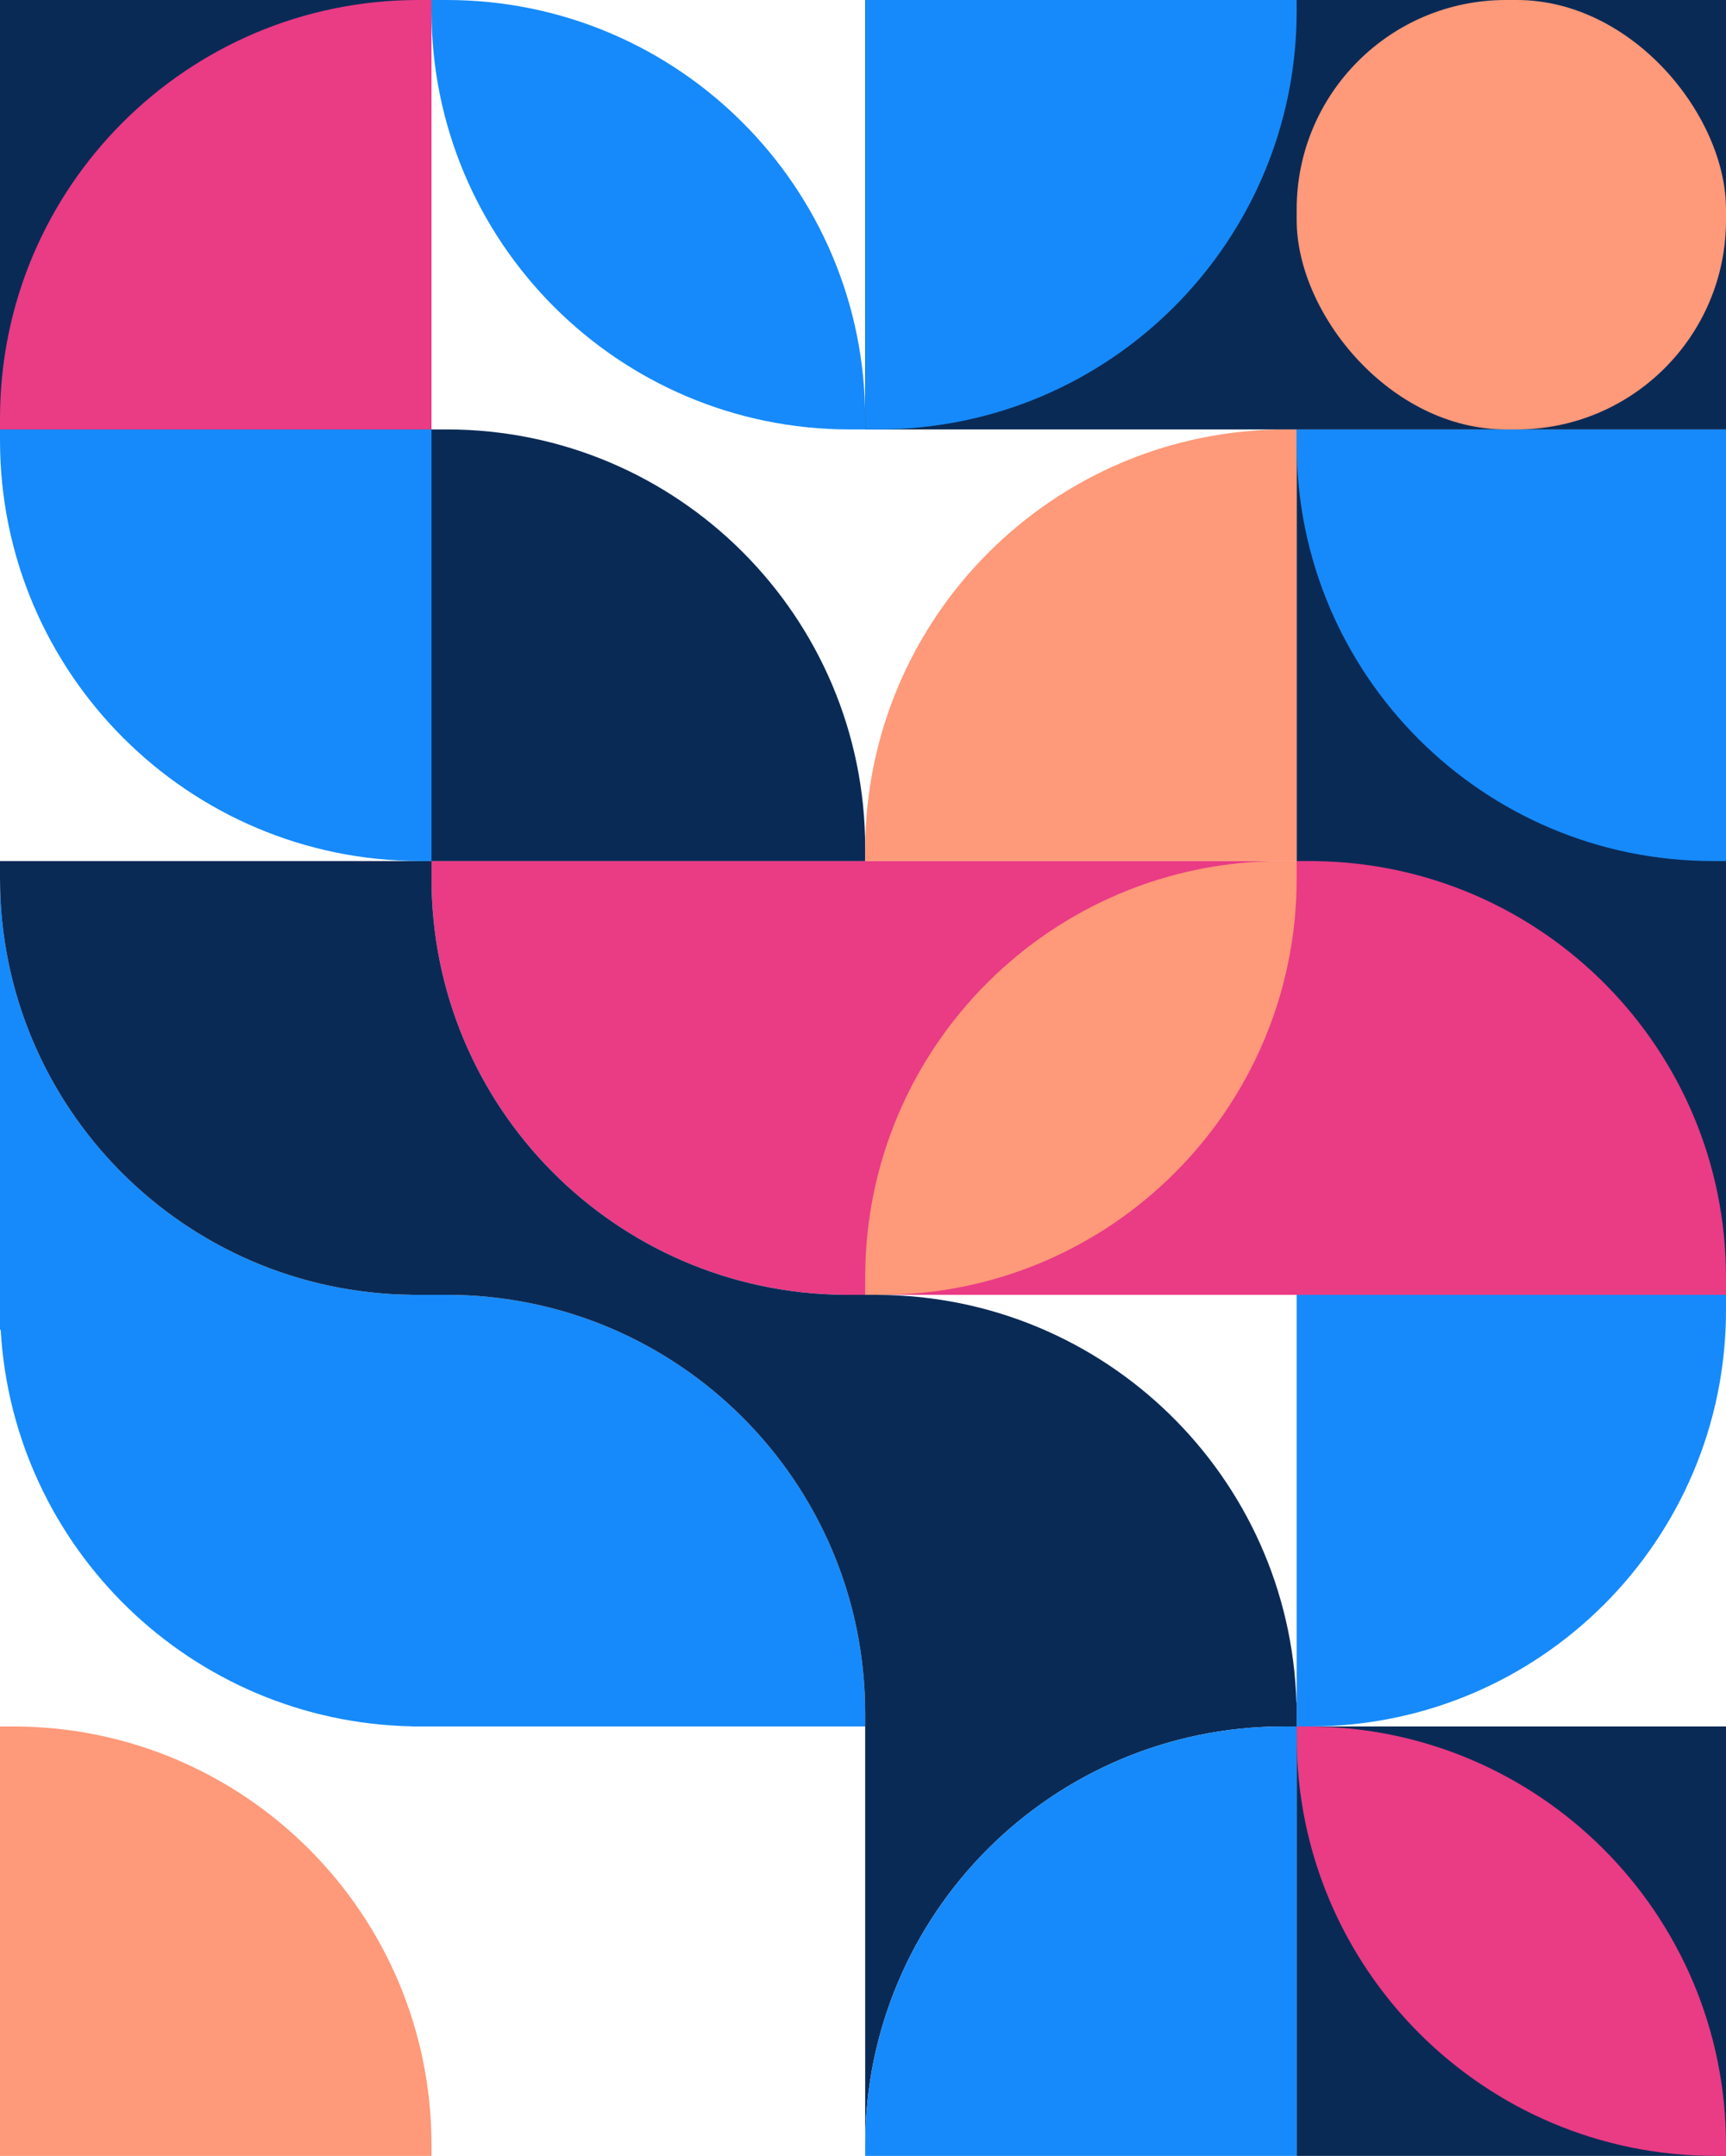
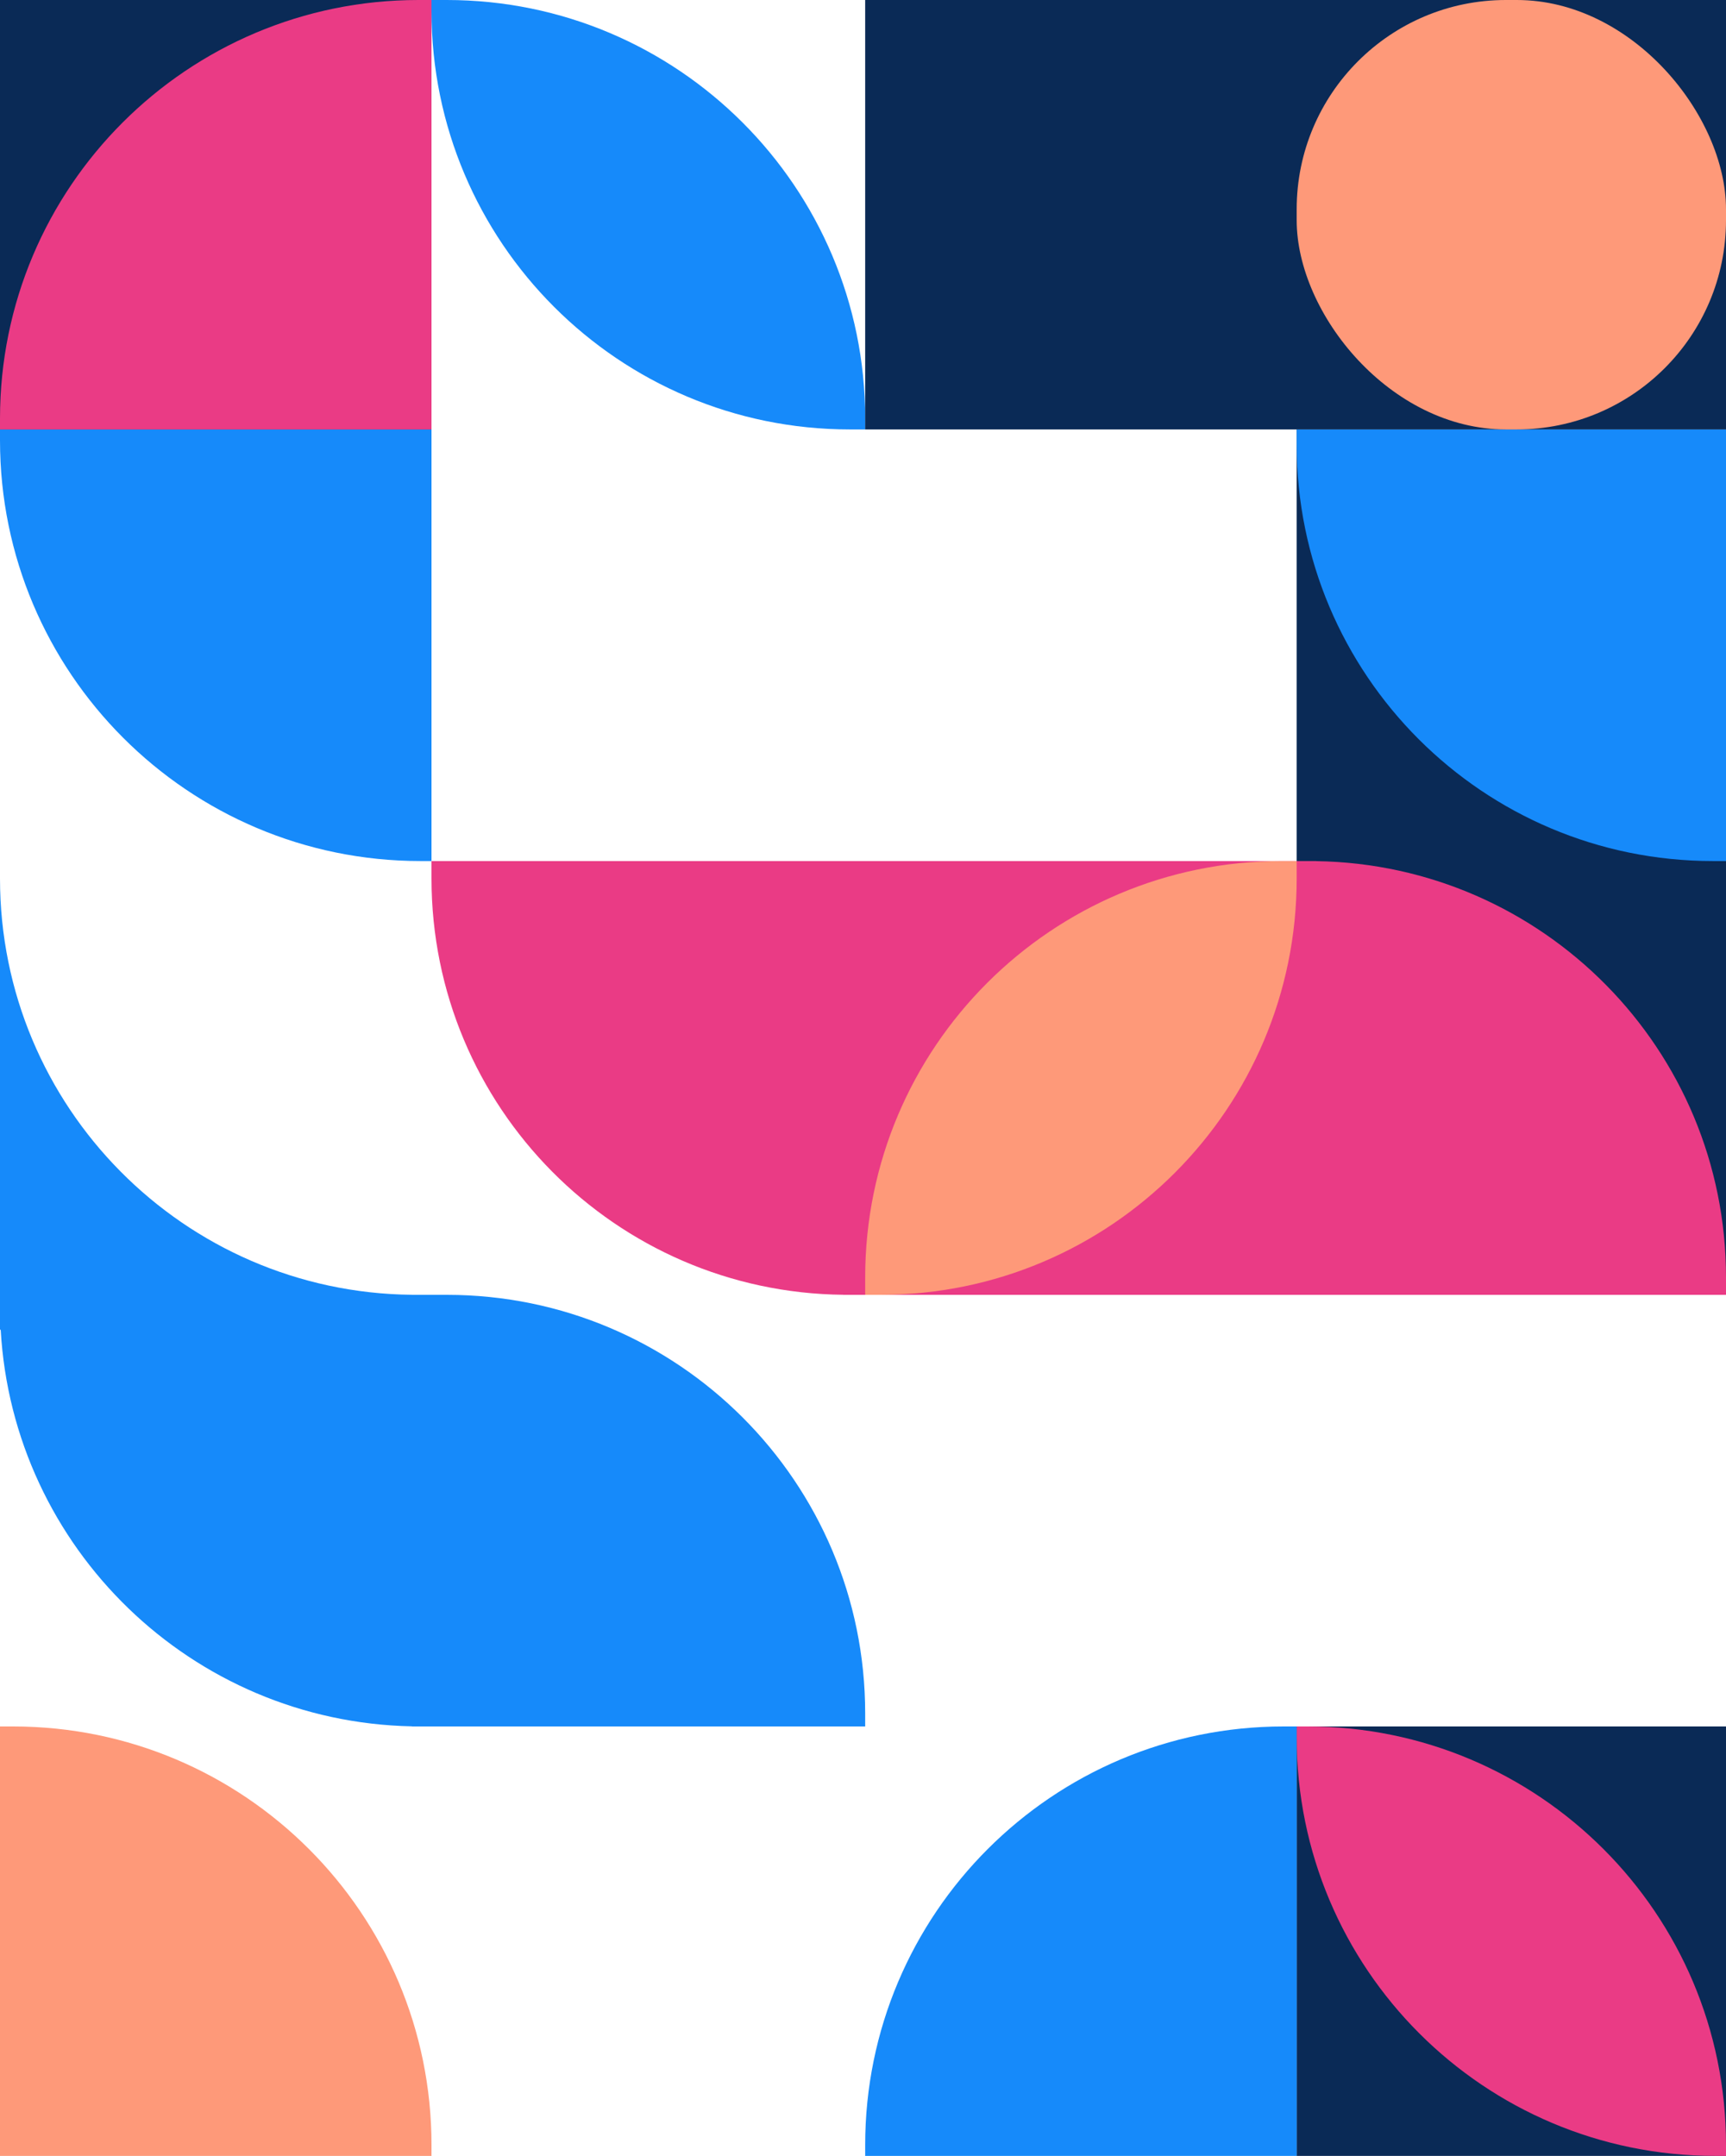
<svg xmlns="http://www.w3.org/2000/svg" id="b" data-name="Layer 2" viewBox="0 0 792 989">
  <defs>
    <style>
      .q {
        fill: #0a2a56;
      }

      .q, .r, .s, .t {
        stroke-width: 0px;
      }

      .r {
        fill: #168afa;
      }

      .s {
        fill: #ea3b85;
      }

      .t {
        fill: #fe9979;
      }
    </style>
  </defs>
  <g id="c" data-name="Layer 11">
    <g>
      <path id="d" data-name="Rectangle 4492" class="t" d="m198,984v5H0v-197h6c106.039,0,192,85.961,192,192Z" />
      <rect class="q" x="595" y="792" width="197" height="197" />
      <path id="e" data-name="Rectangle 4465" class="s" d="m792,989h-5c-106.039,0-192-85.961-192-192v-5h5c106.039,0,192,85.961,192,192v5h0Z" />
      <polygon class="q" points="595 197 595 383 595 395 595 594 792 594 792 395 792 383 792 197 595 197" />
-       <path id="f" data-name="Rectangle 4482" class="r" d="m601,792h-6v-198h197v7c0,105.486-85.514,191-191,191Z" />
      <path class="r" d="m205,594h-16v-.025C84.437,592.9 0,507.818 0,403v207h.319c5.629,100.152,87.612,179.893,188.681,181.949v.051h208v-6c0-106.039-85.961-192-192-192Z" />
      <path class="s" d="m604,395.038v-.038H198v8c0,104.818,84.437,189.9,189,190.975v.025h405v-8c0-104.483-83.899-189.357-188-190.962Z" />
      <path id="g" data-name="Rectangle 4480" class="t" d="m595,395v8c0,105.486-85.514,191-191,191h-7v-8c0-105.486,85.514-191,191-191h7Z" />
      <path id="h" data-name="Rectangle 4494" class="r" d="m0,197h198v198h-5C86.409,395,0,308.591,0,202v-5h0Z" />
-       <path id="i" data-name="Rectangle 4500" class="q" d="m198,395v-198h7c106.039,0,192,85.961,192,192v6h-199Z" />
-       <path id="j" data-name="Rectangle 4501" class="t" d="m590,197h5v198h-198v-5c0-106.591,86.409-193,193-193Z" />
      <path id="k" data-name="Rectangle 4502" class="r" d="m595,197h197v198h-6c-105.486,0-191-85.514-191-191v-7h0Z" />
      <rect id="l" data-name="Rectangle 4503" class="q" width="198" height="197" />
      <path id="m" data-name="Rectangle 4504" class="s" d="m192,0h6v197H0v-5C0,85.961,85.961,0,192,0Z" />
      <path id="n" data-name="Rectangle 4507" class="r" d="m198,5V0h7c106.039,0,192,85.961,192,192v5h-7c-106.039,0-192-85.961-192-192Z" />
      <polygon class="q" points="595 0 586 0 397 0 397 197 586 197 595 197 792 197 792 0 595 0" />
      <rect id="o" data-name="Rectangle 4510" class="t" x="595" width="197" height="197" rx="96" ry="96" />
-       <path id="p" data-name="Rectangle 4508" class="r" d="m397,0h198v5c0,106.039-85.961,192-192,192h-6V0h0Z" />
-       <path class="q" d="m594.898,781c-3.161-103.481-87.774-186.458-191.898-186.987v-.013h-16v-.025c-104.563-1.075-189-86.157-189-190.975v-8H0v8C0,507.818,84.437,592.9,189,593.975v.025h16c106.039,0,192,85.961,192,192v197.995c.003-106.036,85.963-191.995,192-191.995h6v197h0v-208h-.102Z" />
      <path class="r" d="m589,792c-106.037,0-191.997,85.959-192,191.995v5.005h198v-197h-6Z" />
    </g>
  </g>
</svg>